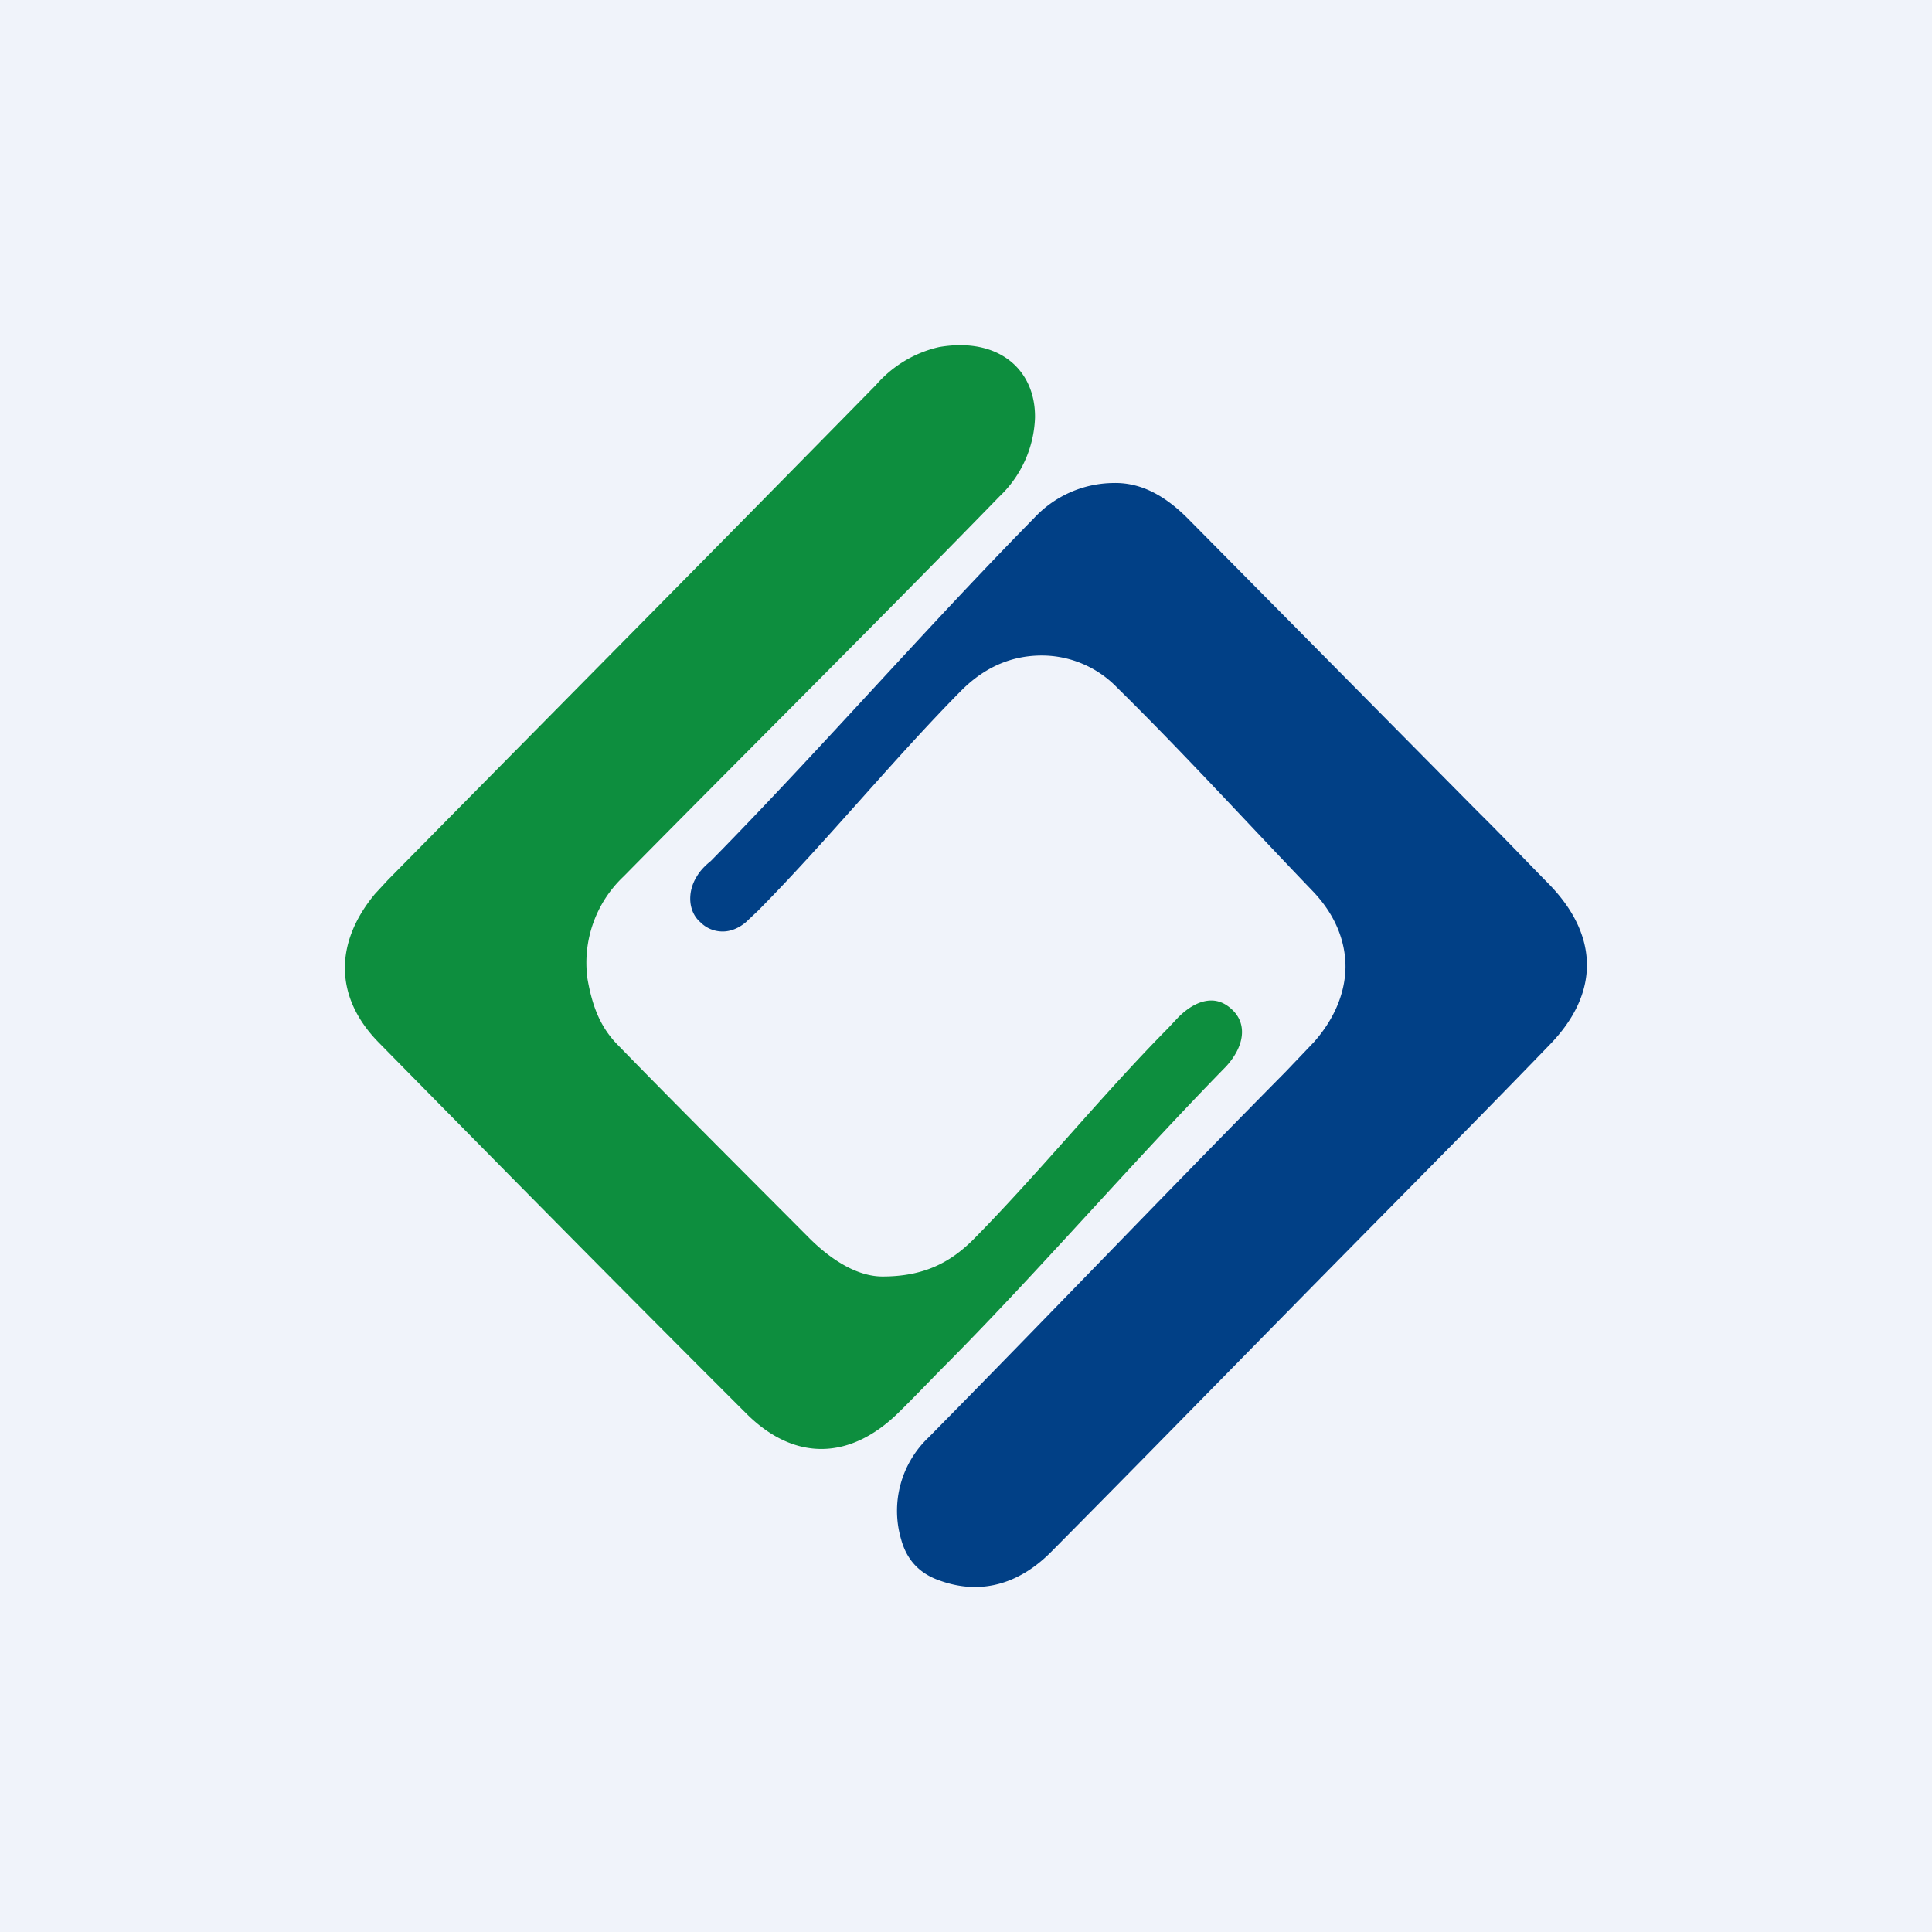
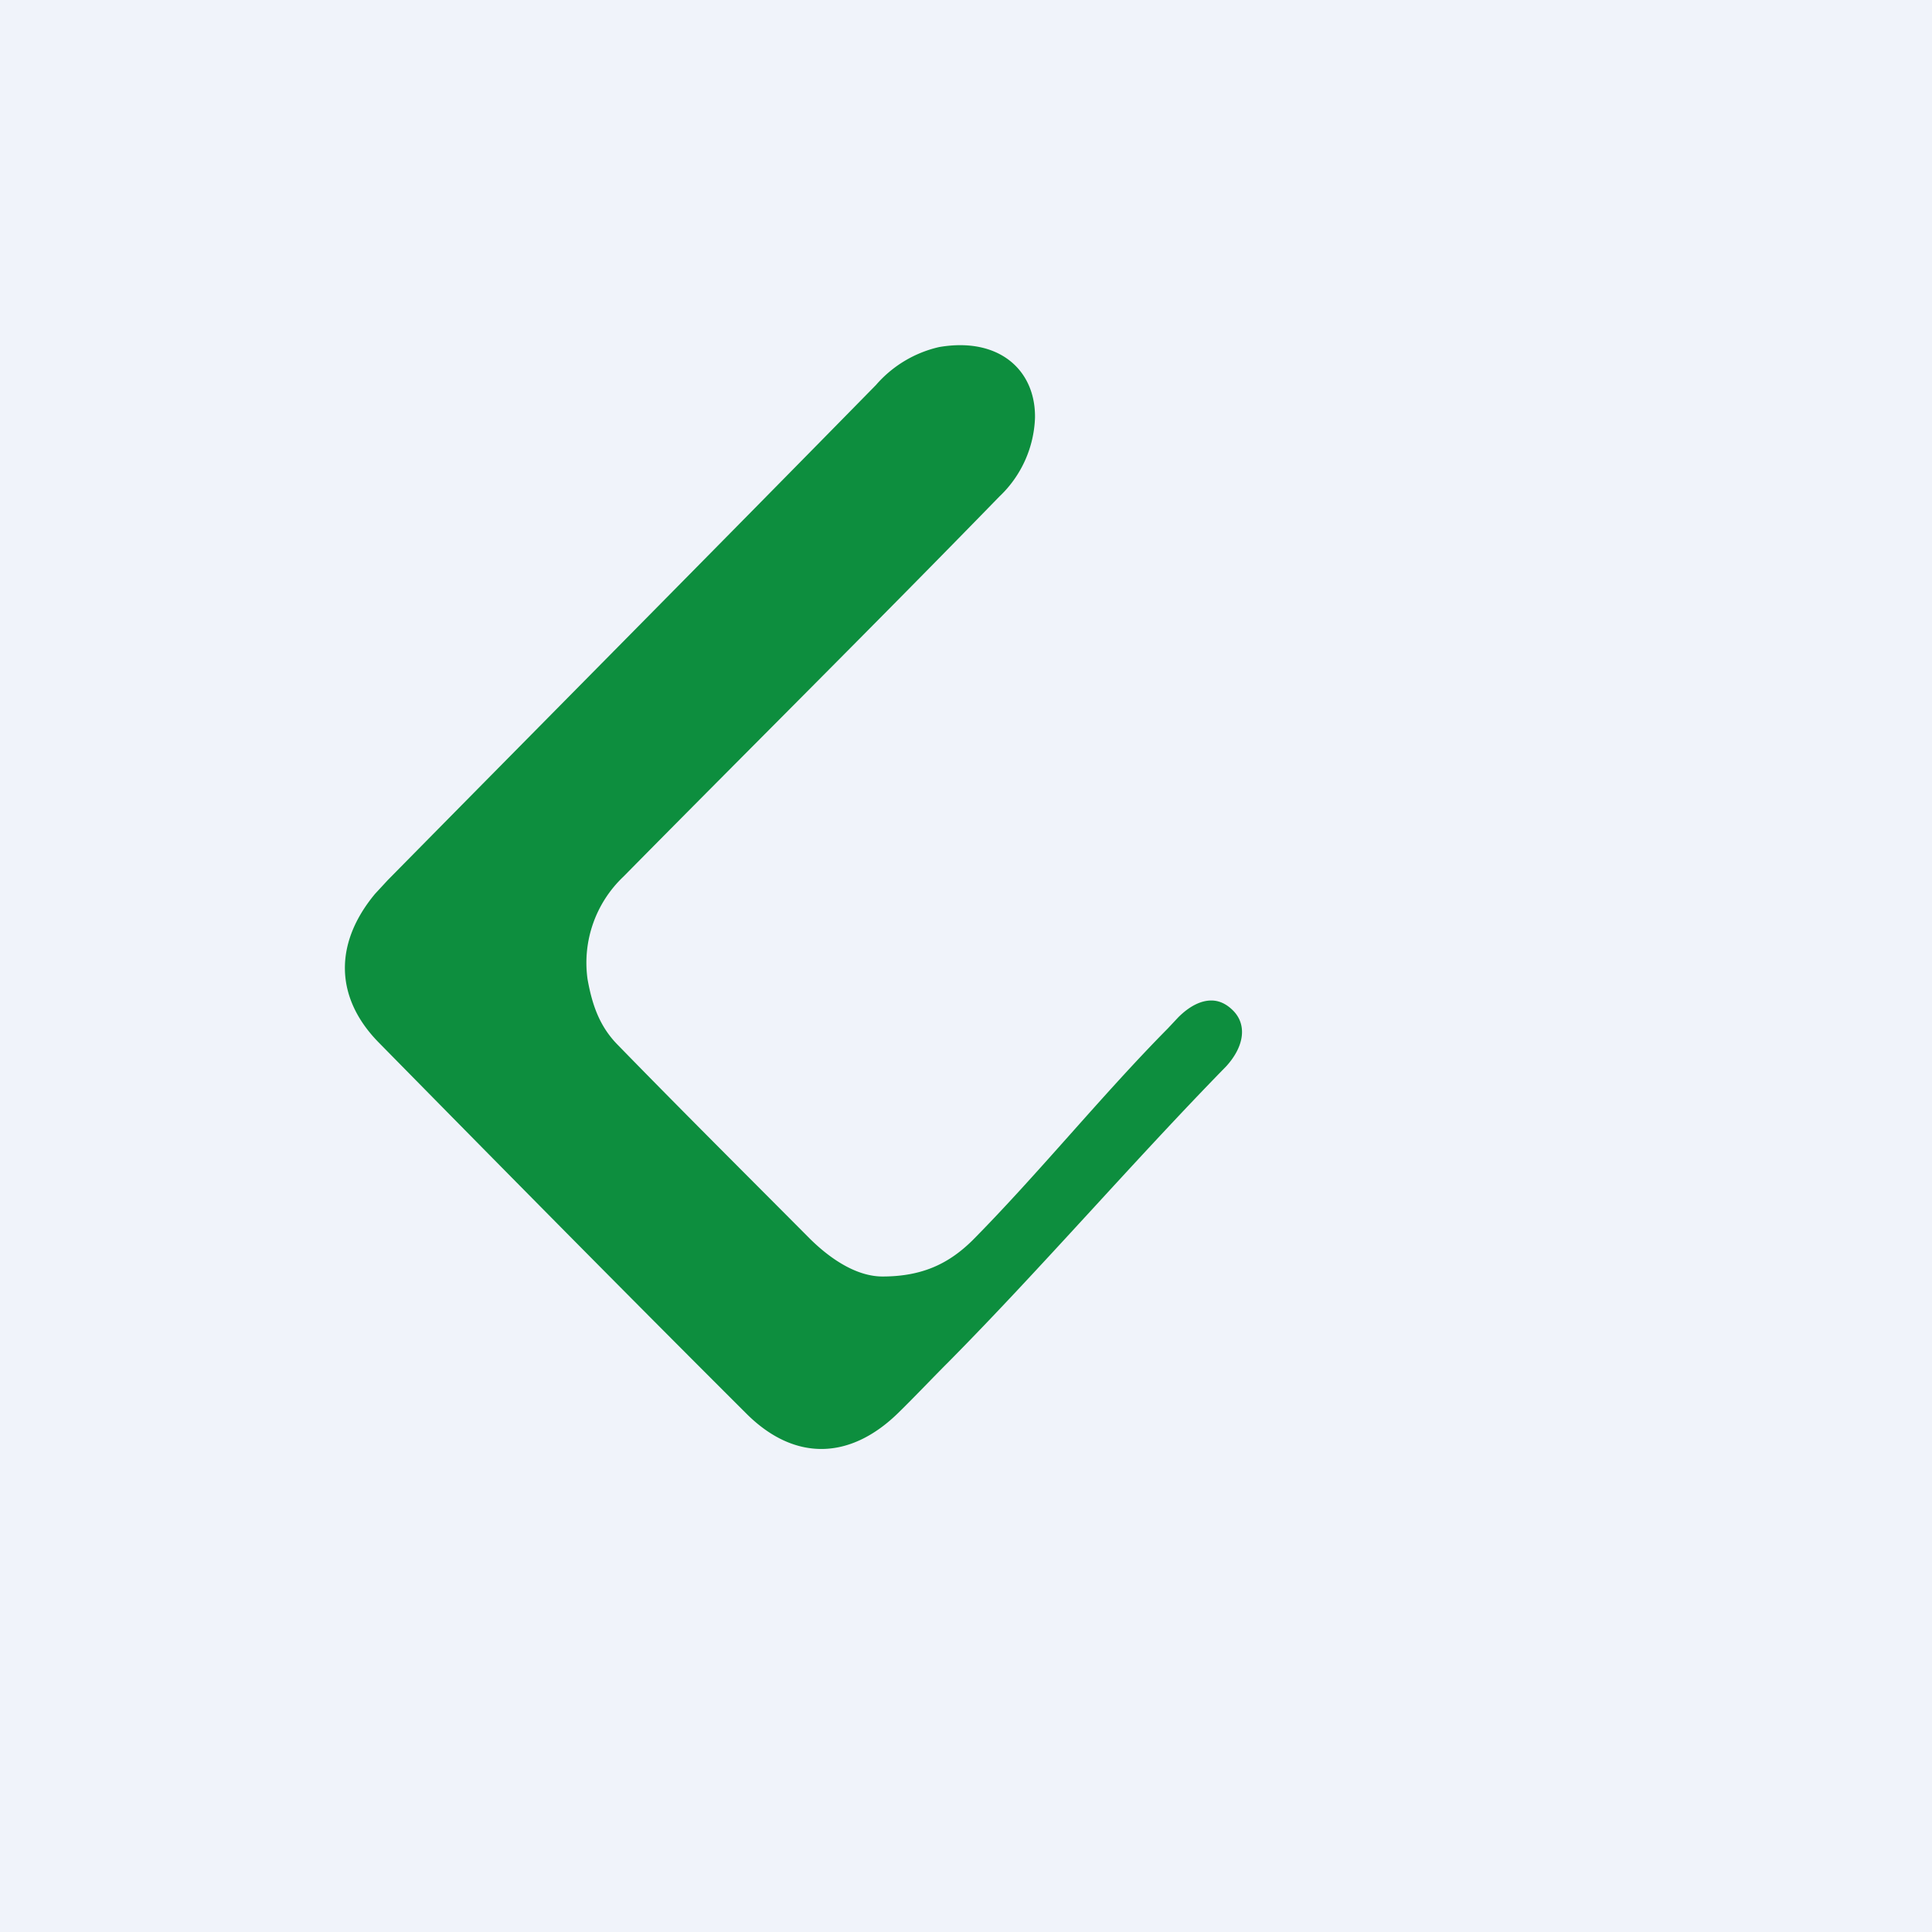
<svg xmlns="http://www.w3.org/2000/svg" width="56" height="56" viewBox="0 0 56 56">
  <path fill="#F0F3FA" d="M0 0h56v56H0z" />
  <path d="M25.58 37c1.19 0 1.95-.4 2.61-1.05 1.9-1.92 3.76-4.22 5.66-6.14l.3-.32c.33-.33.66-.49.96-.49.23 0 .44.1.63.29.41.41.33 1.04-.2 1.62-2.68 2.74-5.35 5.84-8.03 8.55-.5.5-.97 1-1.46 1.48-1.4 1.38-3 1.42-4.38.07-3.58-3.57-7.14-7.18-10.7-10.8-1.28-1.31-1.28-2.88-.1-4.3l.37-.4c4.7-4.77 9.44-9.55 14.15-14.35a3.43 3.43 0 0 1 1.83-1.1c1.74-.3 2.8.67 2.78 2.05a3.3 3.3 0 0 1-1.03 2.28c-3.6 3.7-7.28 7.35-10.9 11.02a3.44 3.44 0 0 0-1.04 2.97c.13.73.34 1.35.85 1.88 1.85 1.9 3.73 3.77 5.6 5.65.66.65 1.4 1.09 2.1 1.09Z" fill="#0D8E3E" />
-   <path d="M32.28 14c.88-.02 1.6.46 2.22 1.1l8.35 8.44c.7.69 1.37 1.4 2.05 2.09 1.44 1.48 1.48 3.15.02 4.65-2.5 2.59-5.05 5.14-7.56 7.7-2.28 2.32-4.57 4.66-6.87 6.98-.88.9-2 1.31-3.26.85-.58-.2-.95-.6-1.11-1.19a2.93 2.93 0 0 1 .8-2.96c3.48-3.53 6.87-7.08 10.35-10.6l.82-.86c.6-.68.9-1.43.91-2.17 0-.76-.3-1.52-.95-2.2-1.92-2-3.7-3.96-5.67-5.9A3.04 3.04 0 0 0 30.2 19c-.8 0-1.6.28-2.33 1.01-1.97 1.99-3.93 4.4-5.9 6.39l-.35.33c-.21.18-.45.27-.67.27a.9.9 0 0 1-.65-.27c-.35-.3-.39-.87-.1-1.33.1-.17.25-.32.4-.44 3.12-3.17 6.24-6.76 9.37-9.94A3.18 3.18 0 0 1 32.28 14Z" fill="#014086" />
</svg>